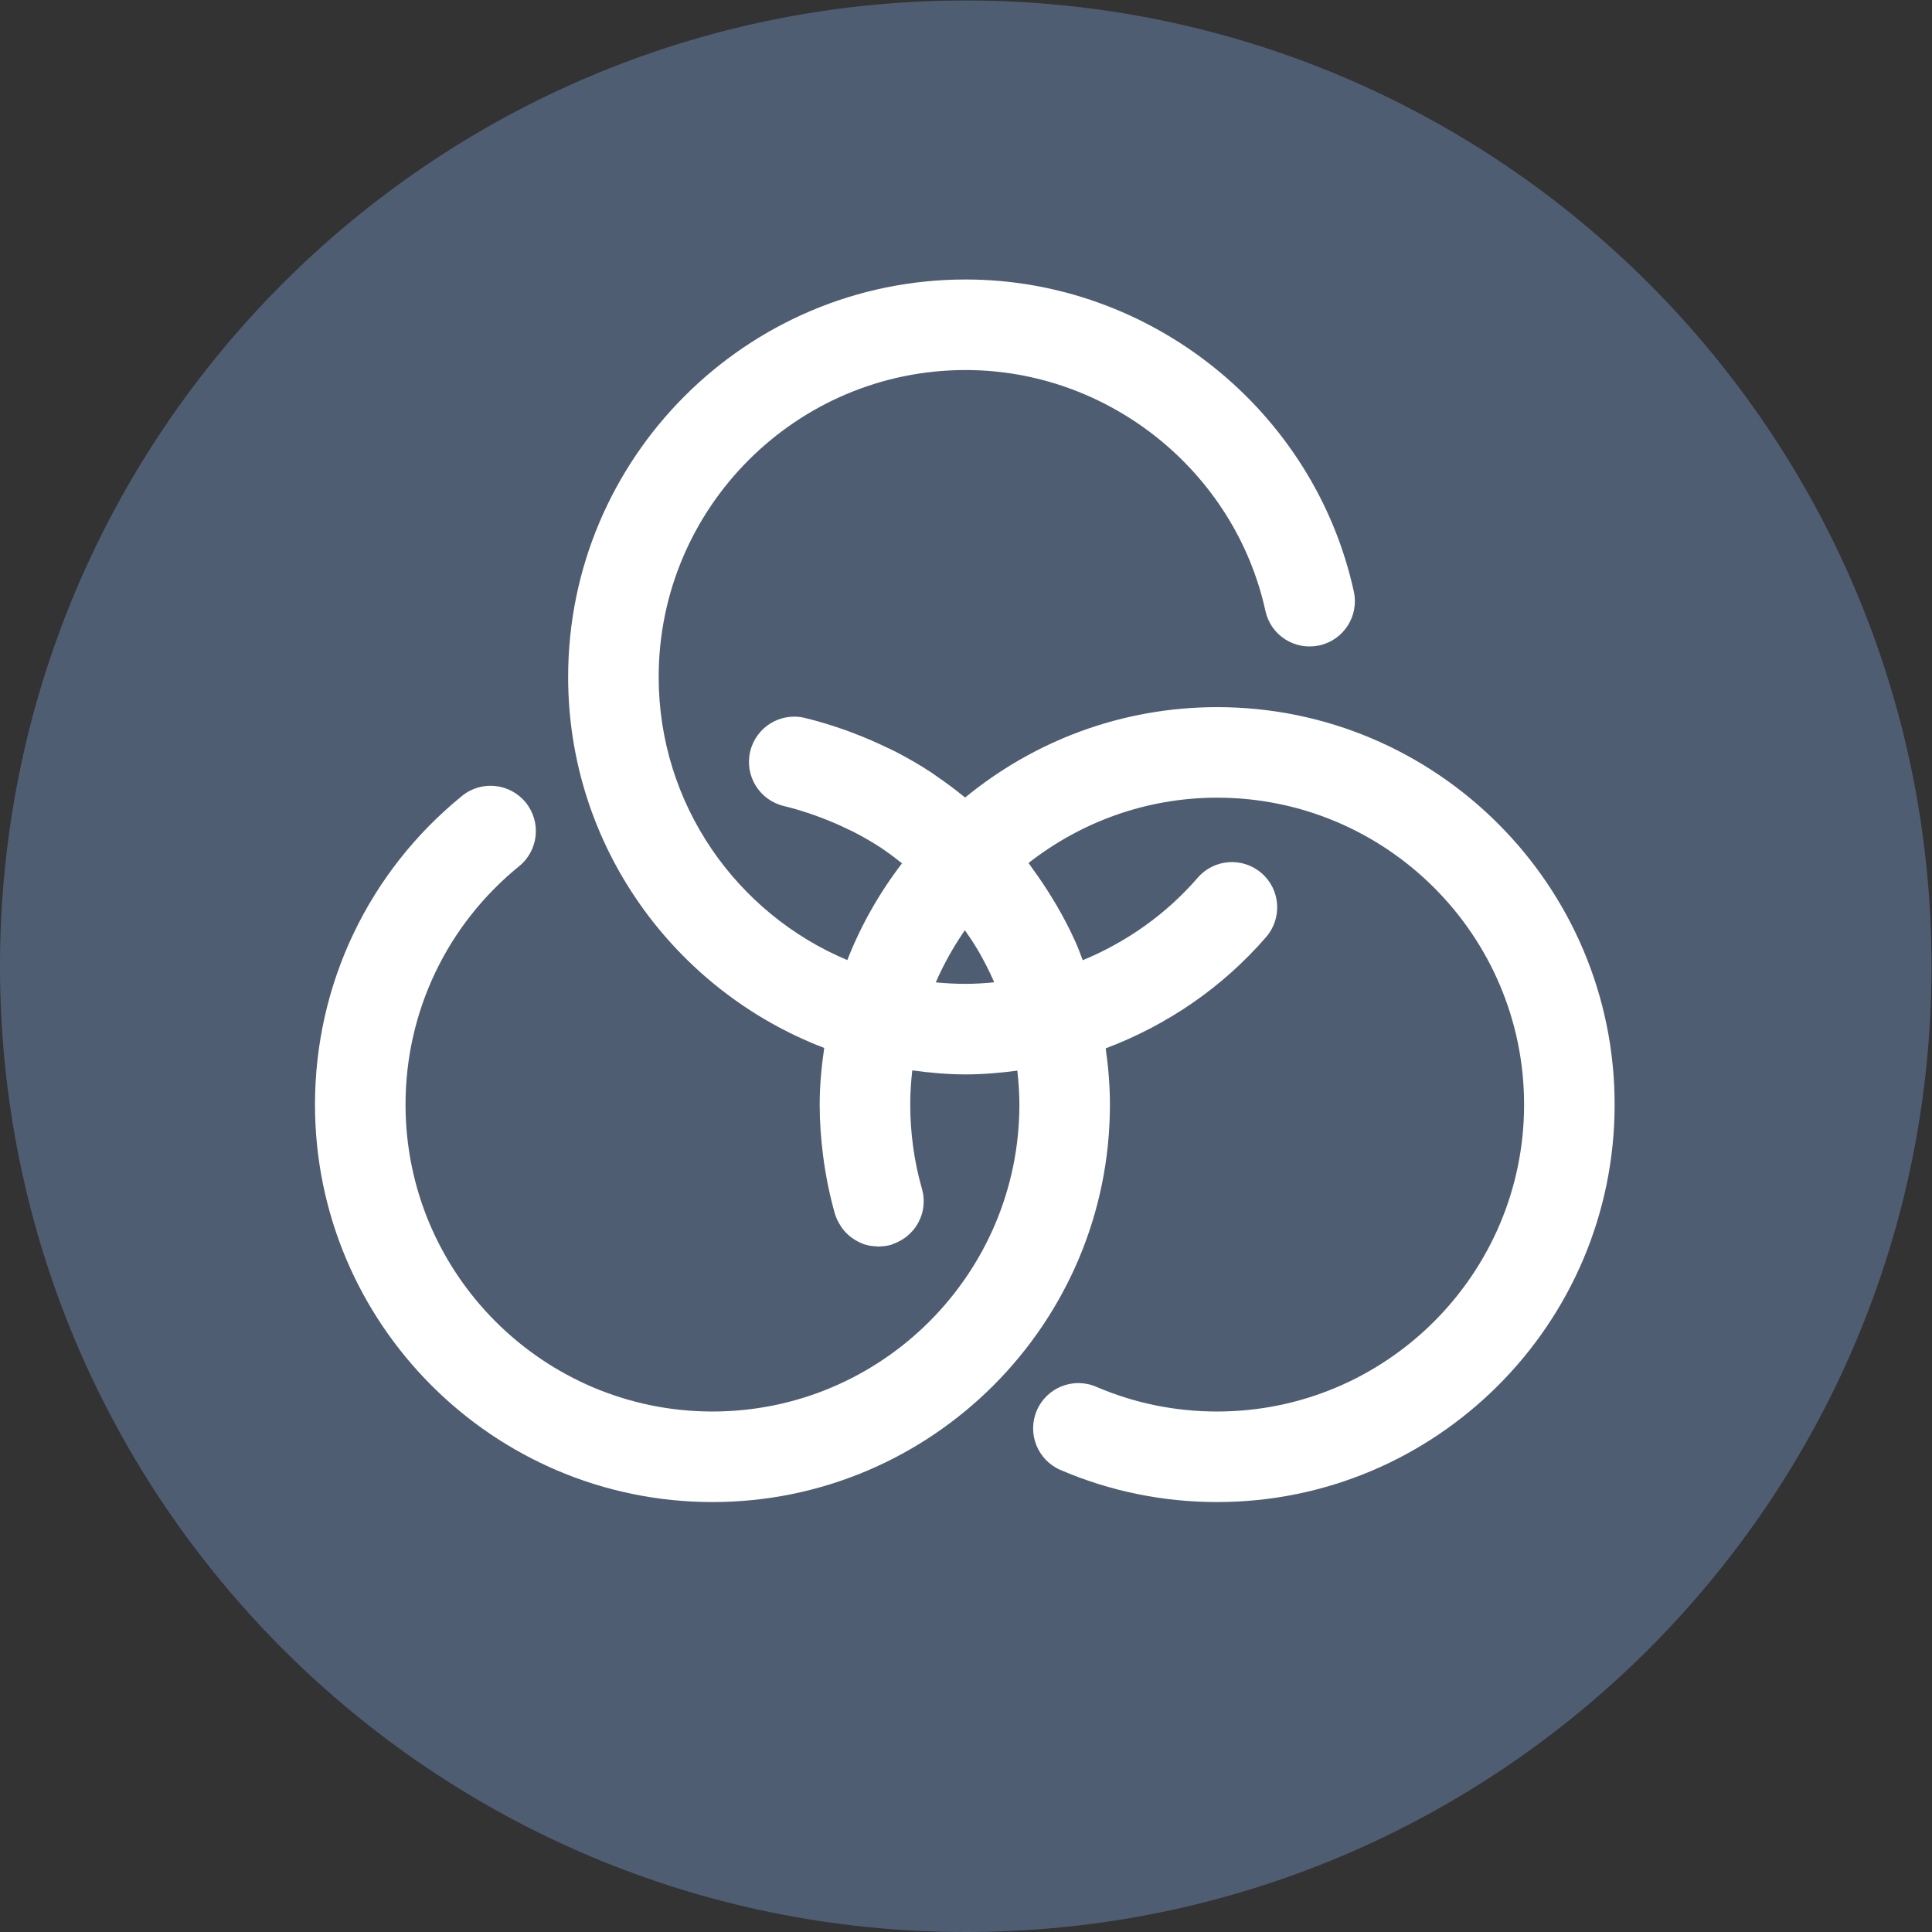
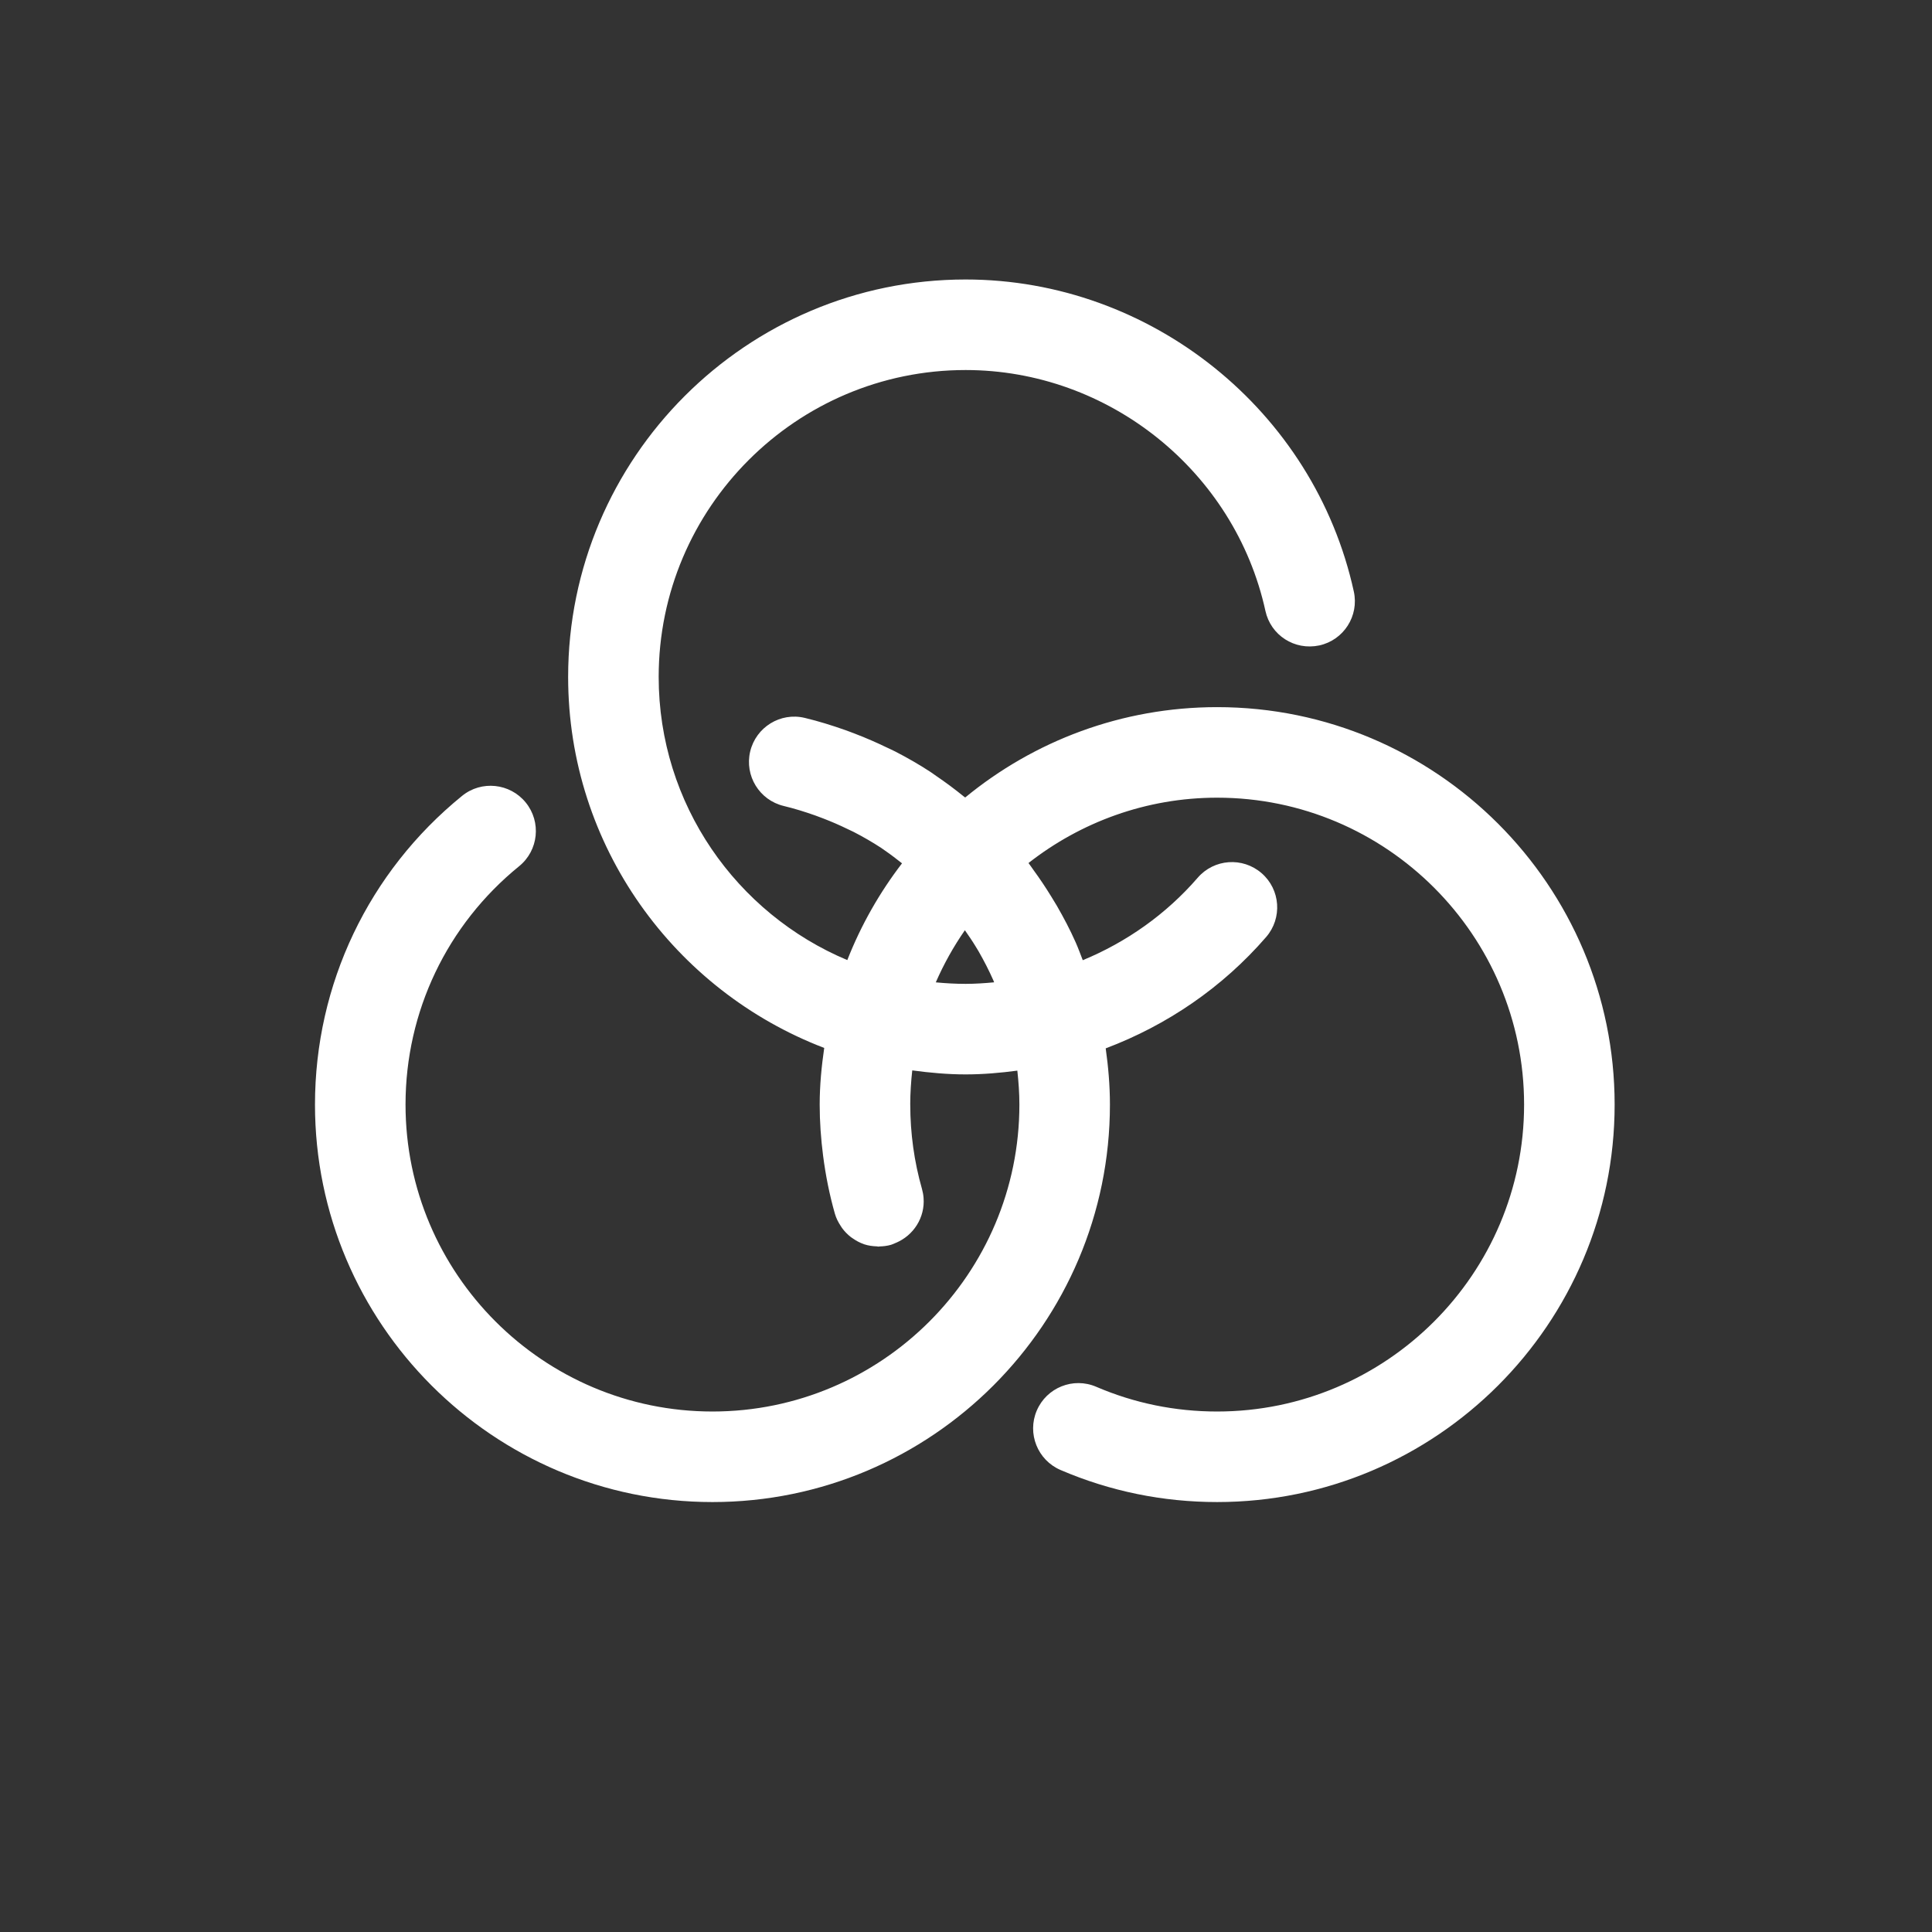
<svg xmlns="http://www.w3.org/2000/svg" xmlns:ns1="http://sodipodi.sourceforge.net/DTD/sodipodi-0.dtd" xmlns:ns2="http://www.inkscape.org/namespaces/inkscape" version="1.1" id="svg2" xml:space="preserve" width="85.333" height="85.333" viewBox="0 0 85.333 85.333" ns1:docname="rgb.svg" ns2:version="0.92.4 (5da689c313, 2019-01-14)">
  <rect x="0" y="0" width="85.333" height="85.333" fill="#333333" stroke="none" />
  <defs id="defs6">
    <clipPath clipPathUnits="userSpaceOnUse" id="clipPath18">
      <path d="M 0,64 H 64 V 0 H 0 Z" id="path16" ns2:connector-curvature="0" />
    </clipPath>
  </defs>
  <ns1:namedview pagecolor="#ffffff" bordercolor="#666666" borderopacity="1" objecttolerance="10" gridtolerance="10" guidetolerance="10" ns2:pageopacity="0" ns2:pageshadow="2" ns2:window-width="830" ns2:window-height="480" id="namedview4" showgrid="false" ns2:zoom="2.7656249" ns2:cx="42.666668" ns2:cy="42.666668" ns2:window-x="0" ns2:window-y="25" ns2:window-maximized="0" ns2:current-layer="g10" />
  <g id="g10" ns2:groupmode="layer" ns2:label="Elegant_circle-icons_3" transform="matrix(1.333,0,0,-1.333,0,85.333)">
    <g id="g12">
      <g id="g14" clip-path="url(#clipPath18)">
        <g id="g20" transform="translate(64,32)">
-           <path d="m 0,0 c 0,-17.673 -14.327,-32 -32,-32 -17.673,0 -32,14.327 -32,32 0,17.673 14.327,32 32,32 C -14.327,32 0,17.673 0,0" style="fill:#4f5d73;fill-opacity:1;fill-rule:nonzero;stroke:none" id="path22" ns2:connector-curvature="0" />
-         </g>
+           </g>
        <g id="g24" transform="translate(31.995,31.416)">
-           <path d="m 0,0 c -0.333,0 -0.663,0.019 -0.988,0.05 0.266,0.609 0.589,1.187 0.964,1.727 C 0.097,1.601 0.22,1.426 0.33,1.243 0.361,1.19 0.395,1.138 0.426,1.085 0.607,0.769 0.775,0.445 0.922,0.11 v 0 C 0.93,0.091 0.937,0.071 0.945,0.051 0.632,0.022 0.318,0 0,0 m -14.794,3.898 c 0.644,0.523 0.741,1.468 0.219,2.111 -0.522,0.642 -1.469,0.742 -2.11,0.219 -3.096,-2.516 -4.873,-6.243 -4.873,-10.228 0,-7.262 5.909,-13.17 13.17,-13.17 7.262,0 13.17,5.908 13.17,13.17 0,0.632 -0.054,1.252 -0.14,1.863 2.027,0.765 3.864,2.012 5.316,3.689 C 10.5,2.178 10.433,3.126 9.807,3.668 9.178,4.212 8.232,4.143 7.69,3.516 6.64,2.303 5.329,1.383 3.882,0.784 3.804,0.985 3.73,1.188 3.643,1.384 v 0 C 3.459,1.798 3.248,2.197 3.023,2.588 2.964,2.689 2.902,2.788 2.841,2.888 2.656,3.19 2.459,3.485 2.25,3.771 2.194,3.848 2.142,3.928 2.084,4.004 c 1.727,1.351 3.894,2.165 6.251,2.165 5.607,0 10.17,-4.562 10.17,-10.169 0,-5.608 -4.563,-10.17 -10.17,-10.17 -1.392,0 -2.739,0.275 -4.006,0.819 -0.764,0.329 -1.644,-0.025 -1.971,-0.787 -0.326,-0.761 0.027,-1.643 0.788,-1.97 1.643,-0.705 3.389,-1.062 5.189,-1.062 7.262,0 13.17,5.908 13.17,13.17 0,7.261 -5.908,13.169 -13.17,13.169 C 5.168,9.169 2.26,8.045 -0.014,6.175 -0.032,6.19 -0.052,6.202 -0.07,6.217 -0.36,6.452 -0.66,6.676 -0.97,6.886 -1.037,6.931 -1.099,6.98 -1.167,7.024 -1.542,7.269 -1.932,7.493 -2.334,7.7 -2.435,7.752 -2.539,7.797 -2.641,7.846 -2.96,8 -3.287,8.142 -3.621,8.271 -3.744,8.318 -3.865,8.366 -3.99,8.41 -4.427,8.564 -4.871,8.703 -5.331,8.813 -6.137,9.006 -6.946,8.506 -7.138,7.7 -7.329,6.894 -6.831,6.086 -6.025,5.894 -5.667,5.808 -5.32,5.699 -4.98,5.579 -4.888,5.547 -4.798,5.511 -4.708,5.477 -4.44,5.373 -4.177,5.26 -3.922,5.135 c 0.07,-0.034 0.142,-0.065 0.211,-0.1 0.317,-0.163 0.623,-0.34 0.918,-0.533 0.046,-0.031 0.089,-0.065 0.135,-0.095 0.19,-0.13 0.371,-0.272 0.551,-0.413 -0.746,-0.972 -1.359,-2.048 -1.813,-3.206 -3.667,1.538 -6.25,5.163 -6.25,9.382 0,5.607 4.563,10.169 10.17,10.169 4.743,0 8.92,-3.356 9.934,-7.981 0.176,-0.808 0.965,-1.318 1.786,-1.144 0.808,0.177 1.321,0.977 1.143,1.786 C 11.552,18.991 6.142,23.339 0,23.339 c -7.262,0 -13.17,-5.908 -13.17,-13.169 0,-5.61 3.533,-10.399 8.485,-12.293 -0.089,-0.615 -0.15,-1.238 -0.15,-1.877 0,-0.569 0.041,-1.135 0.113,-1.696 0.084,-0.65 0.212,-1.293 0.391,-1.921 0,-0.001 0.001,-0.002 0.001,-0.003 0.042,-0.147 0.111,-0.279 0.191,-0.401 0.015,-0.023 0.028,-0.047 0.045,-0.069 0.083,-0.113 0.18,-0.213 0.289,-0.298 0.02,-0.015 0.041,-0.028 0.062,-0.043 0.115,-0.08 0.238,-0.148 0.371,-0.193 0.004,-0.002 0.007,-0.004 0.011,-0.005 0.135,-0.045 0.278,-0.064 0.424,-0.069 0.016,-10e-4 0.031,-0.008 0.047,-0.008 0.014,0 0.028,0.005 0.041,0.006 0.123,0.003 0.246,0.017 0.37,0.052 0,0 10e-4,0 0.002,0 0.055,0.016 0.103,0.041 0.155,0.062 0.604,0.247 0.979,0.851 0.929,1.493 -0.007,0.099 -0.025,0.199 -0.053,0.299 -0.258,0.903 -0.388,1.843 -0.388,2.794 0,10e-4 -10e-4,0.003 -10e-4,0.004 10e-4,0.382 0.026,0.758 0.067,1.129 C -1.188,-2.945 -0.601,-3 0,-3 0.578,-3 1.148,-2.95 1.714,-2.875 1.754,-3.246 1.782,-3.62 1.782,-4 c 0,-5.608 -4.562,-10.17 -10.17,-10.17 -5.607,0 -10.17,4.562 -10.17,10.17 0,3.077 1.373,5.956 3.764,7.898" style="fill:#ffffff;fill-opacity:1;fill-rule:nonzero;stroke:none" id="path26" ns2:connector-curvature="0" />
+           <path d="m 0,0 c -0.333,0 -0.663,0.019 -0.988,0.05 0.266,0.609 0.589,1.187 0.964,1.727 C 0.097,1.601 0.22,1.426 0.33,1.243 0.361,1.19 0.395,1.138 0.426,1.085 0.607,0.769 0.775,0.445 0.922,0.11 v 0 C 0.93,0.091 0.937,0.071 0.945,0.051 0.632,0.022 0.318,0 0,0 m -14.794,3.898 c 0.644,0.523 0.741,1.468 0.219,2.111 -0.522,0.642 -1.469,0.742 -2.11,0.219 -3.096,-2.516 -4.873,-6.243 -4.873,-10.228 0,-7.262 5.909,-13.17 13.17,-13.17 7.262,0 13.17,5.908 13.17,13.17 0,0.632 -0.054,1.252 -0.14,1.863 2.027,0.765 3.864,2.012 5.316,3.689 C 10.5,2.178 10.433,3.126 9.807,3.668 9.178,4.212 8.232,4.143 7.69,3.516 6.64,2.303 5.329,1.383 3.882,0.784 3.804,0.985 3.73,1.188 3.643,1.384 C 3.459,1.798 3.248,2.197 3.023,2.588 2.964,2.689 2.902,2.788 2.841,2.888 2.656,3.19 2.459,3.485 2.25,3.771 2.194,3.848 2.142,3.928 2.084,4.004 c 1.727,1.351 3.894,2.165 6.251,2.165 5.607,0 10.17,-4.562 10.17,-10.169 0,-5.608 -4.563,-10.17 -10.17,-10.17 -1.392,0 -2.739,0.275 -4.006,0.819 -0.764,0.329 -1.644,-0.025 -1.971,-0.787 -0.326,-0.761 0.027,-1.643 0.788,-1.97 1.643,-0.705 3.389,-1.062 5.189,-1.062 7.262,0 13.17,5.908 13.17,13.17 0,7.261 -5.908,13.169 -13.17,13.169 C 5.168,9.169 2.26,8.045 -0.014,6.175 -0.032,6.19 -0.052,6.202 -0.07,6.217 -0.36,6.452 -0.66,6.676 -0.97,6.886 -1.037,6.931 -1.099,6.98 -1.167,7.024 -1.542,7.269 -1.932,7.493 -2.334,7.7 -2.435,7.752 -2.539,7.797 -2.641,7.846 -2.96,8 -3.287,8.142 -3.621,8.271 -3.744,8.318 -3.865,8.366 -3.99,8.41 -4.427,8.564 -4.871,8.703 -5.331,8.813 -6.137,9.006 -6.946,8.506 -7.138,7.7 -7.329,6.894 -6.831,6.086 -6.025,5.894 -5.667,5.808 -5.32,5.699 -4.98,5.579 -4.888,5.547 -4.798,5.511 -4.708,5.477 -4.44,5.373 -4.177,5.26 -3.922,5.135 c 0.07,-0.034 0.142,-0.065 0.211,-0.1 0.317,-0.163 0.623,-0.34 0.918,-0.533 0.046,-0.031 0.089,-0.065 0.135,-0.095 0.19,-0.13 0.371,-0.272 0.551,-0.413 -0.746,-0.972 -1.359,-2.048 -1.813,-3.206 -3.667,1.538 -6.25,5.163 -6.25,9.382 0,5.607 4.563,10.169 10.17,10.169 4.743,0 8.92,-3.356 9.934,-7.981 0.176,-0.808 0.965,-1.318 1.786,-1.144 0.808,0.177 1.321,0.977 1.143,1.786 C 11.552,18.991 6.142,23.339 0,23.339 c -7.262,0 -13.17,-5.908 -13.17,-13.169 0,-5.61 3.533,-10.399 8.485,-12.293 -0.089,-0.615 -0.15,-1.238 -0.15,-1.877 0,-0.569 0.041,-1.135 0.113,-1.696 0.084,-0.65 0.212,-1.293 0.391,-1.921 0,-0.001 0.001,-0.002 0.001,-0.003 0.042,-0.147 0.111,-0.279 0.191,-0.401 0.015,-0.023 0.028,-0.047 0.045,-0.069 0.083,-0.113 0.18,-0.213 0.289,-0.298 0.02,-0.015 0.041,-0.028 0.062,-0.043 0.115,-0.08 0.238,-0.148 0.371,-0.193 0.004,-0.002 0.007,-0.004 0.011,-0.005 0.135,-0.045 0.278,-0.064 0.424,-0.069 0.016,-10e-4 0.031,-0.008 0.047,-0.008 0.014,0 0.028,0.005 0.041,0.006 0.123,0.003 0.246,0.017 0.37,0.052 0,0 10e-4,0 0.002,0 0.055,0.016 0.103,0.041 0.155,0.062 0.604,0.247 0.979,0.851 0.929,1.493 -0.007,0.099 -0.025,0.199 -0.053,0.299 -0.258,0.903 -0.388,1.843 -0.388,2.794 0,10e-4 -10e-4,0.003 -10e-4,0.004 10e-4,0.382 0.026,0.758 0.067,1.129 C -1.188,-2.945 -0.601,-3 0,-3 0.578,-3 1.148,-2.95 1.714,-2.875 1.754,-3.246 1.782,-3.62 1.782,-4 c 0,-5.608 -4.562,-10.17 -10.17,-10.17 -5.607,0 -10.17,4.562 -10.17,10.17 0,3.077 1.373,5.956 3.764,7.898" style="fill:#ffffff;fill-opacity:1;fill-rule:nonzero;stroke:none" id="path26" ns2:connector-curvature="0" />
        </g>
      </g>
    </g>
  </g>
</svg>